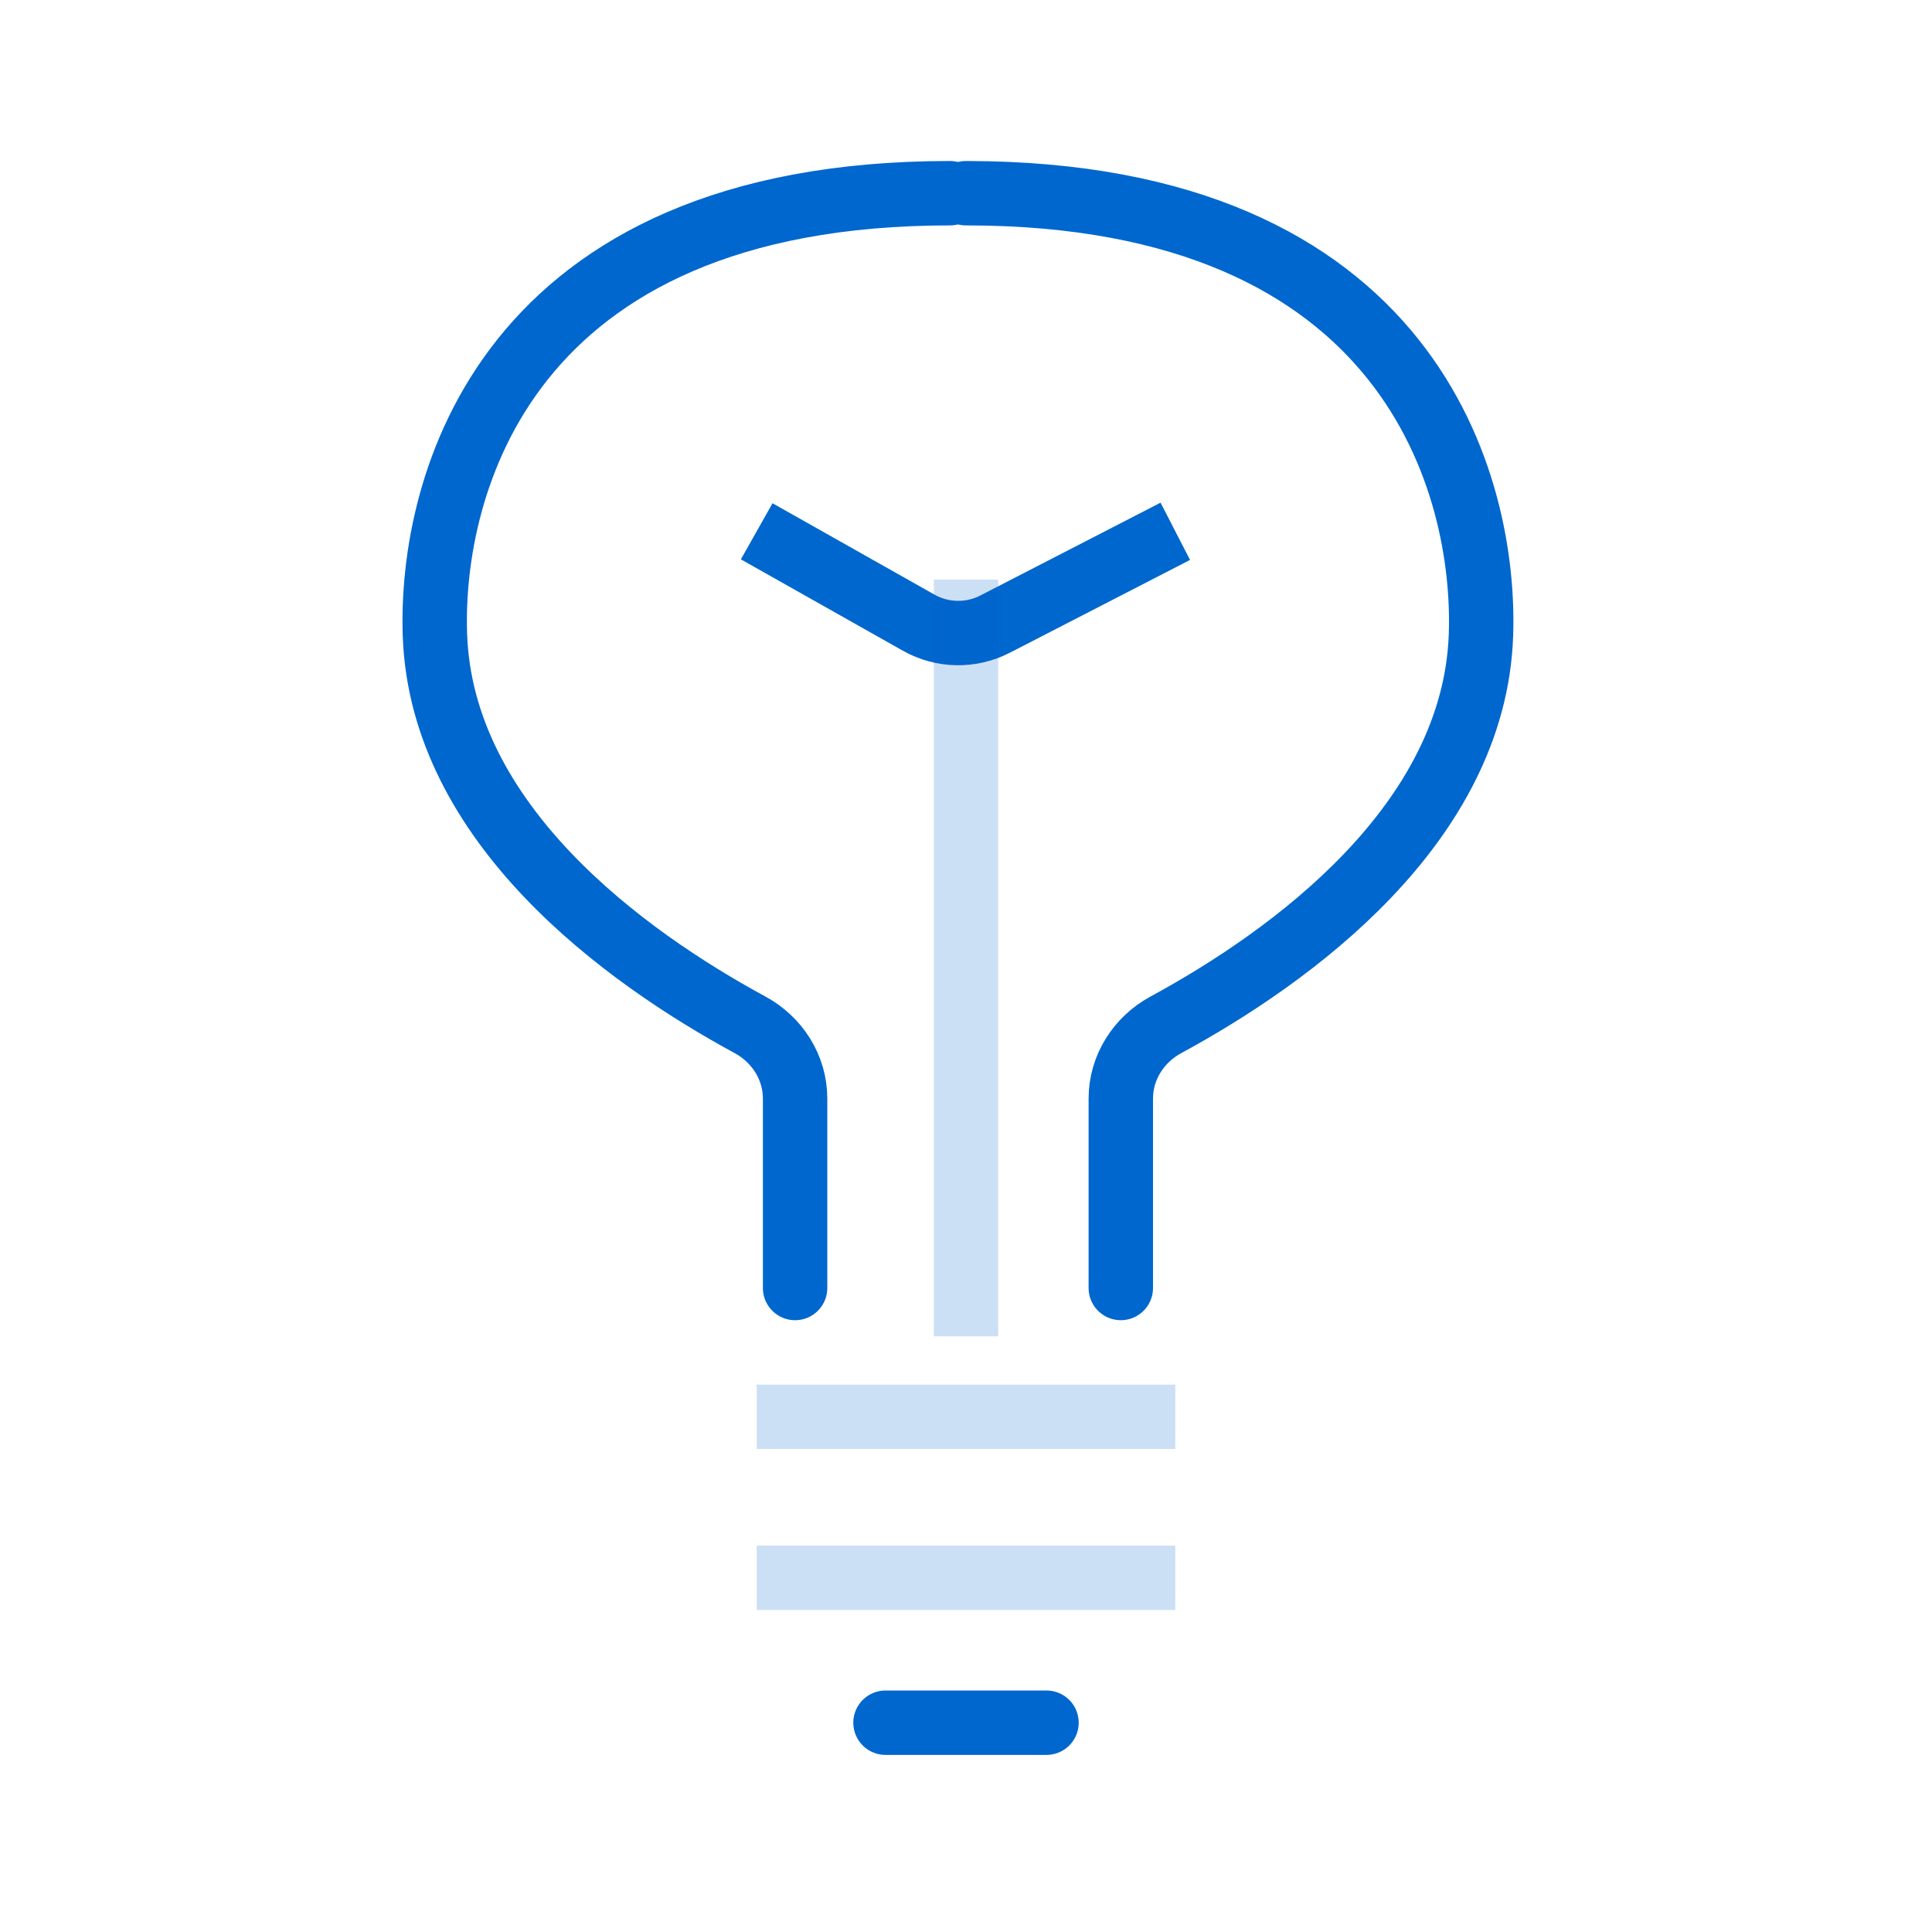
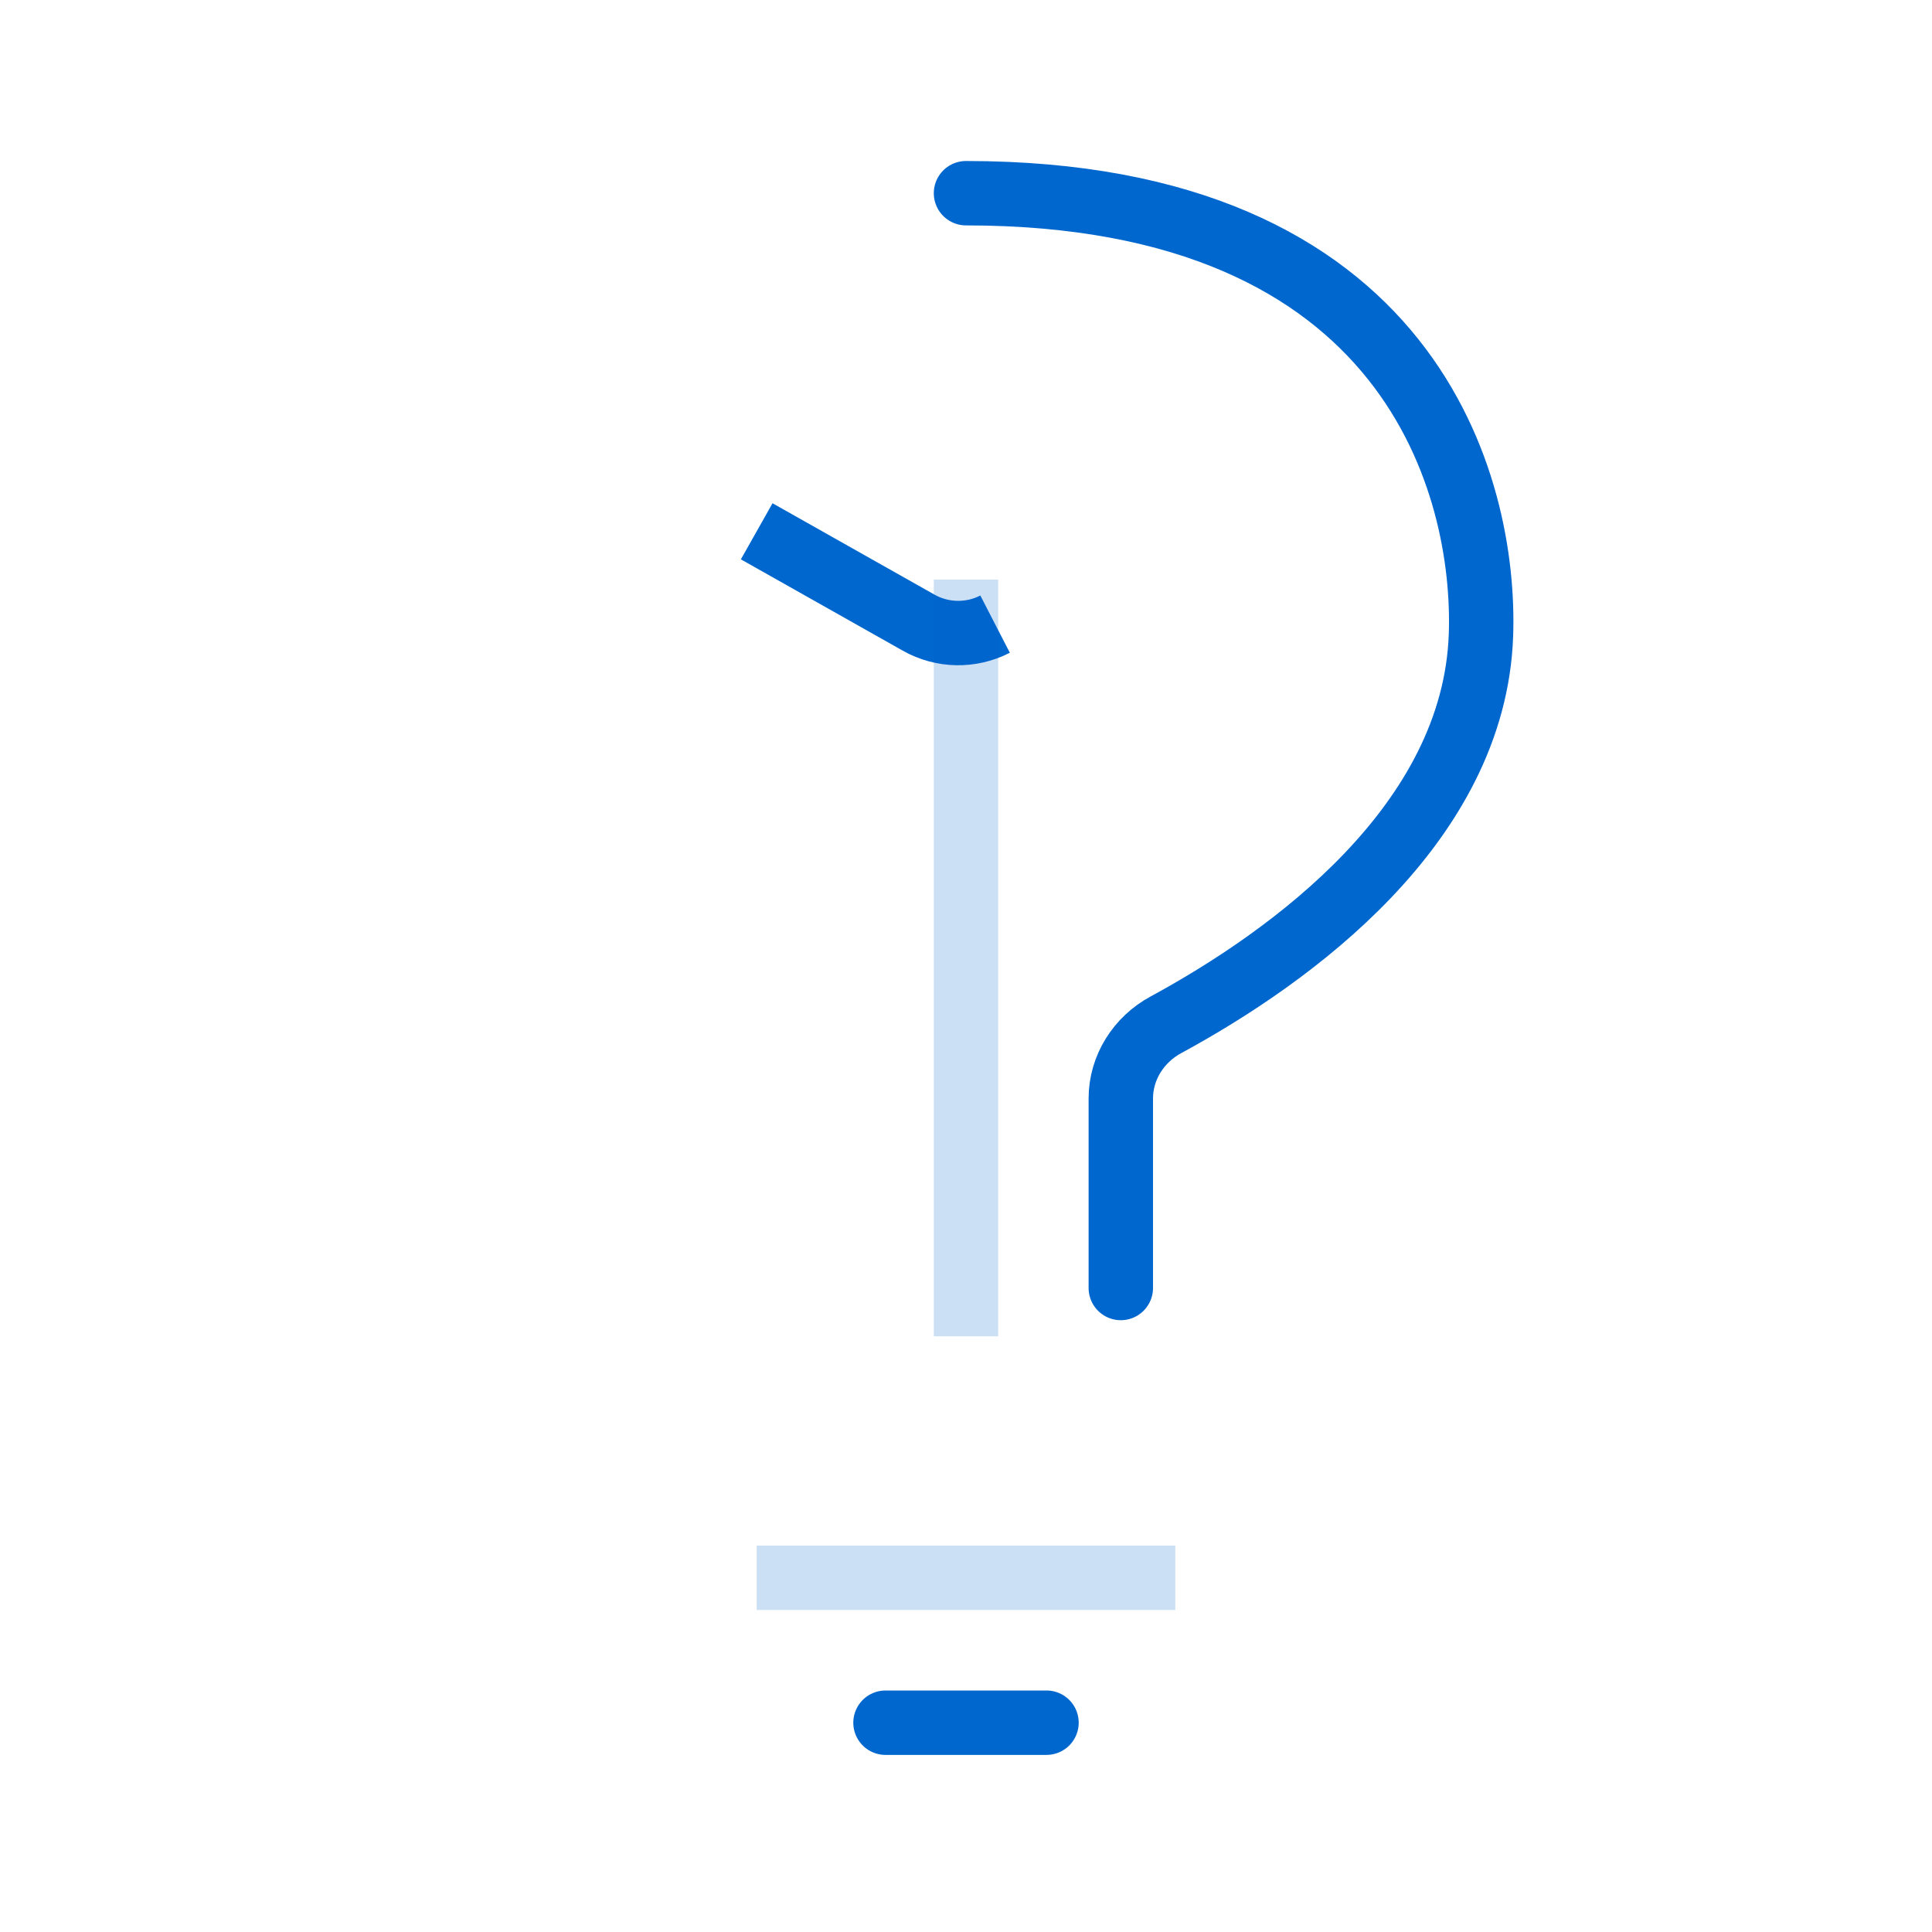
<svg xmlns="http://www.w3.org/2000/svg" width="120" height="120" viewBox="0 0 120 120" fill="none">
-   <path d="M47 88H73" stroke="#0067CE" stroke-opacity="0.2" stroke-width="4" />
  <path d="M47 98H73" stroke="#0067CE" stroke-opacity="0.2" stroke-width="4" />
-   <path d="M47 33L57.06 38.675C58.526 39.502 60.31 39.536 61.806 38.765L73 33" stroke="#0067CE" stroke-width="4" />
+   <path d="M47 33L57.06 38.675C58.526 39.502 60.31 39.536 61.806 38.765" stroke="#0067CE" stroke-width="4" />
  <path d="M55 107H65" stroke="#0067CE" stroke-width="4" stroke-linecap="round" />
-   <path d="M59 12C31.23 12 26.704 30.33 27.014 39.429C27.416 51.188 38.808 59.436 46.588 63.655C48.278 64.571 49.385 66.307 49.385 68.23V80" stroke="#0067CE" stroke-width="4" stroke-linecap="round" />
  <path d="M60 12C87.77 12 92.296 30.33 91.986 39.429C91.584 51.188 80.192 59.436 72.412 63.655C70.722 64.571 69.615 66.307 69.615 68.23V80" stroke="#0067CE" stroke-width="4" stroke-linecap="round" />
  <path d="M60 36L60 83" stroke="#0067CE" stroke-opacity="0.2" stroke-width="4" />
</svg>